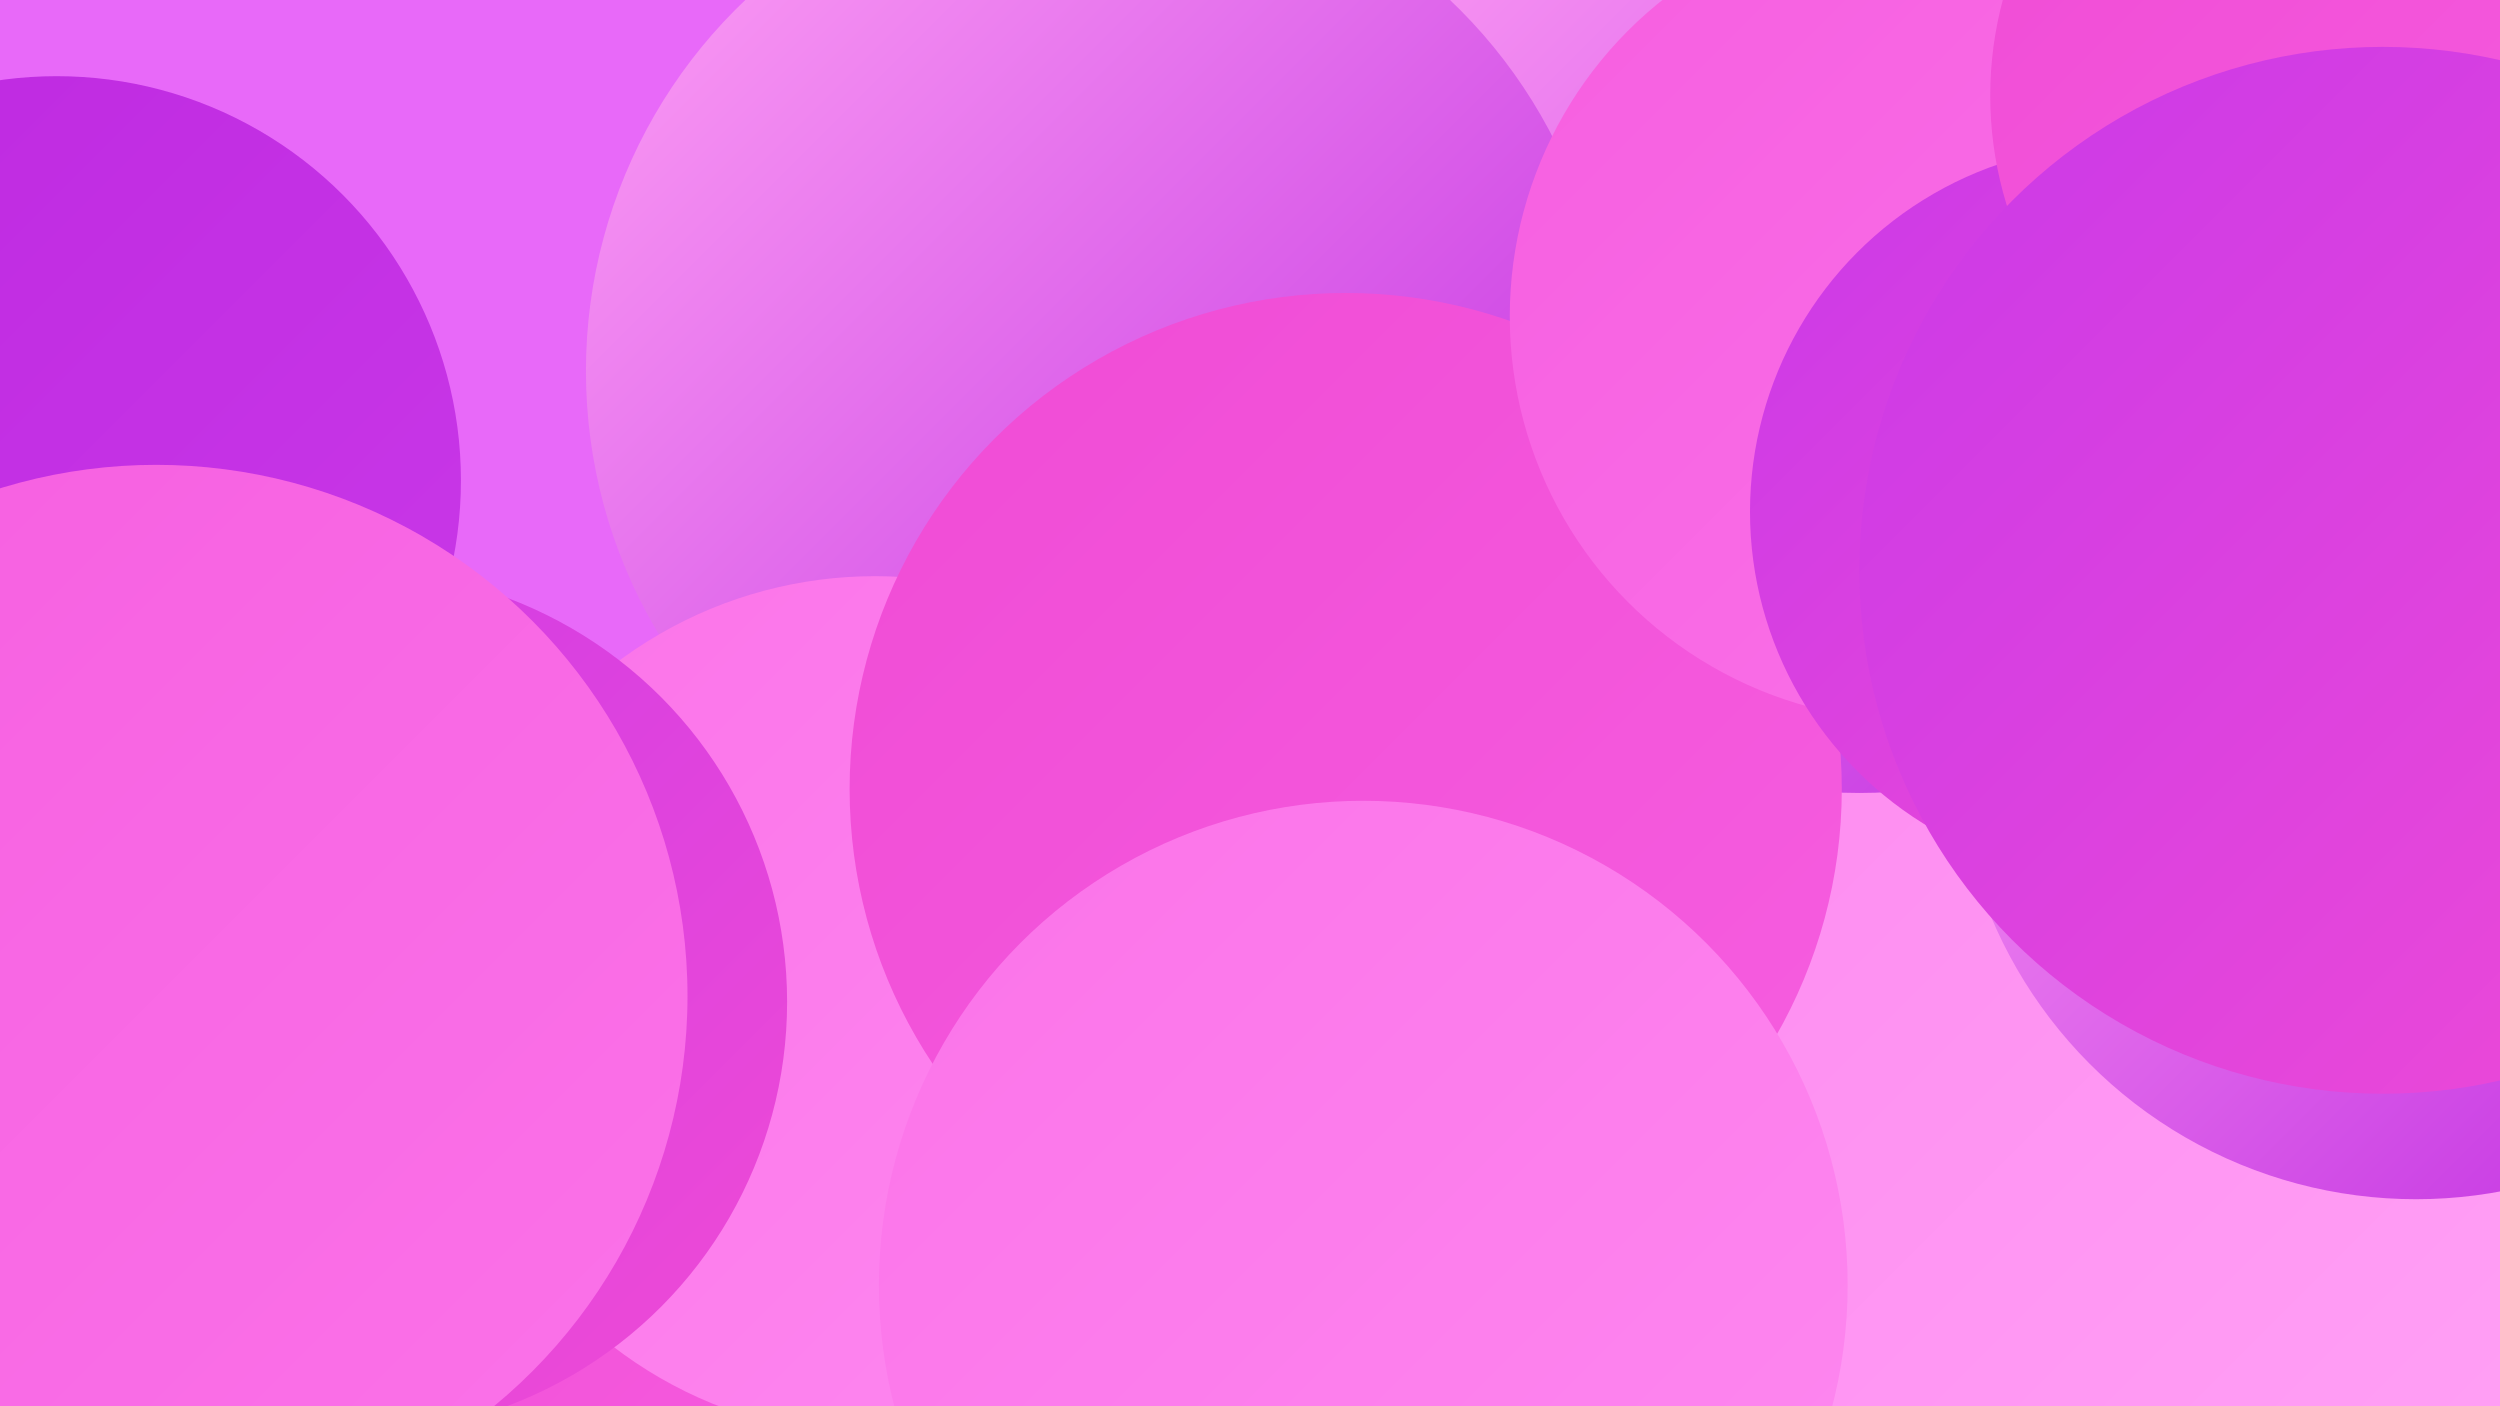
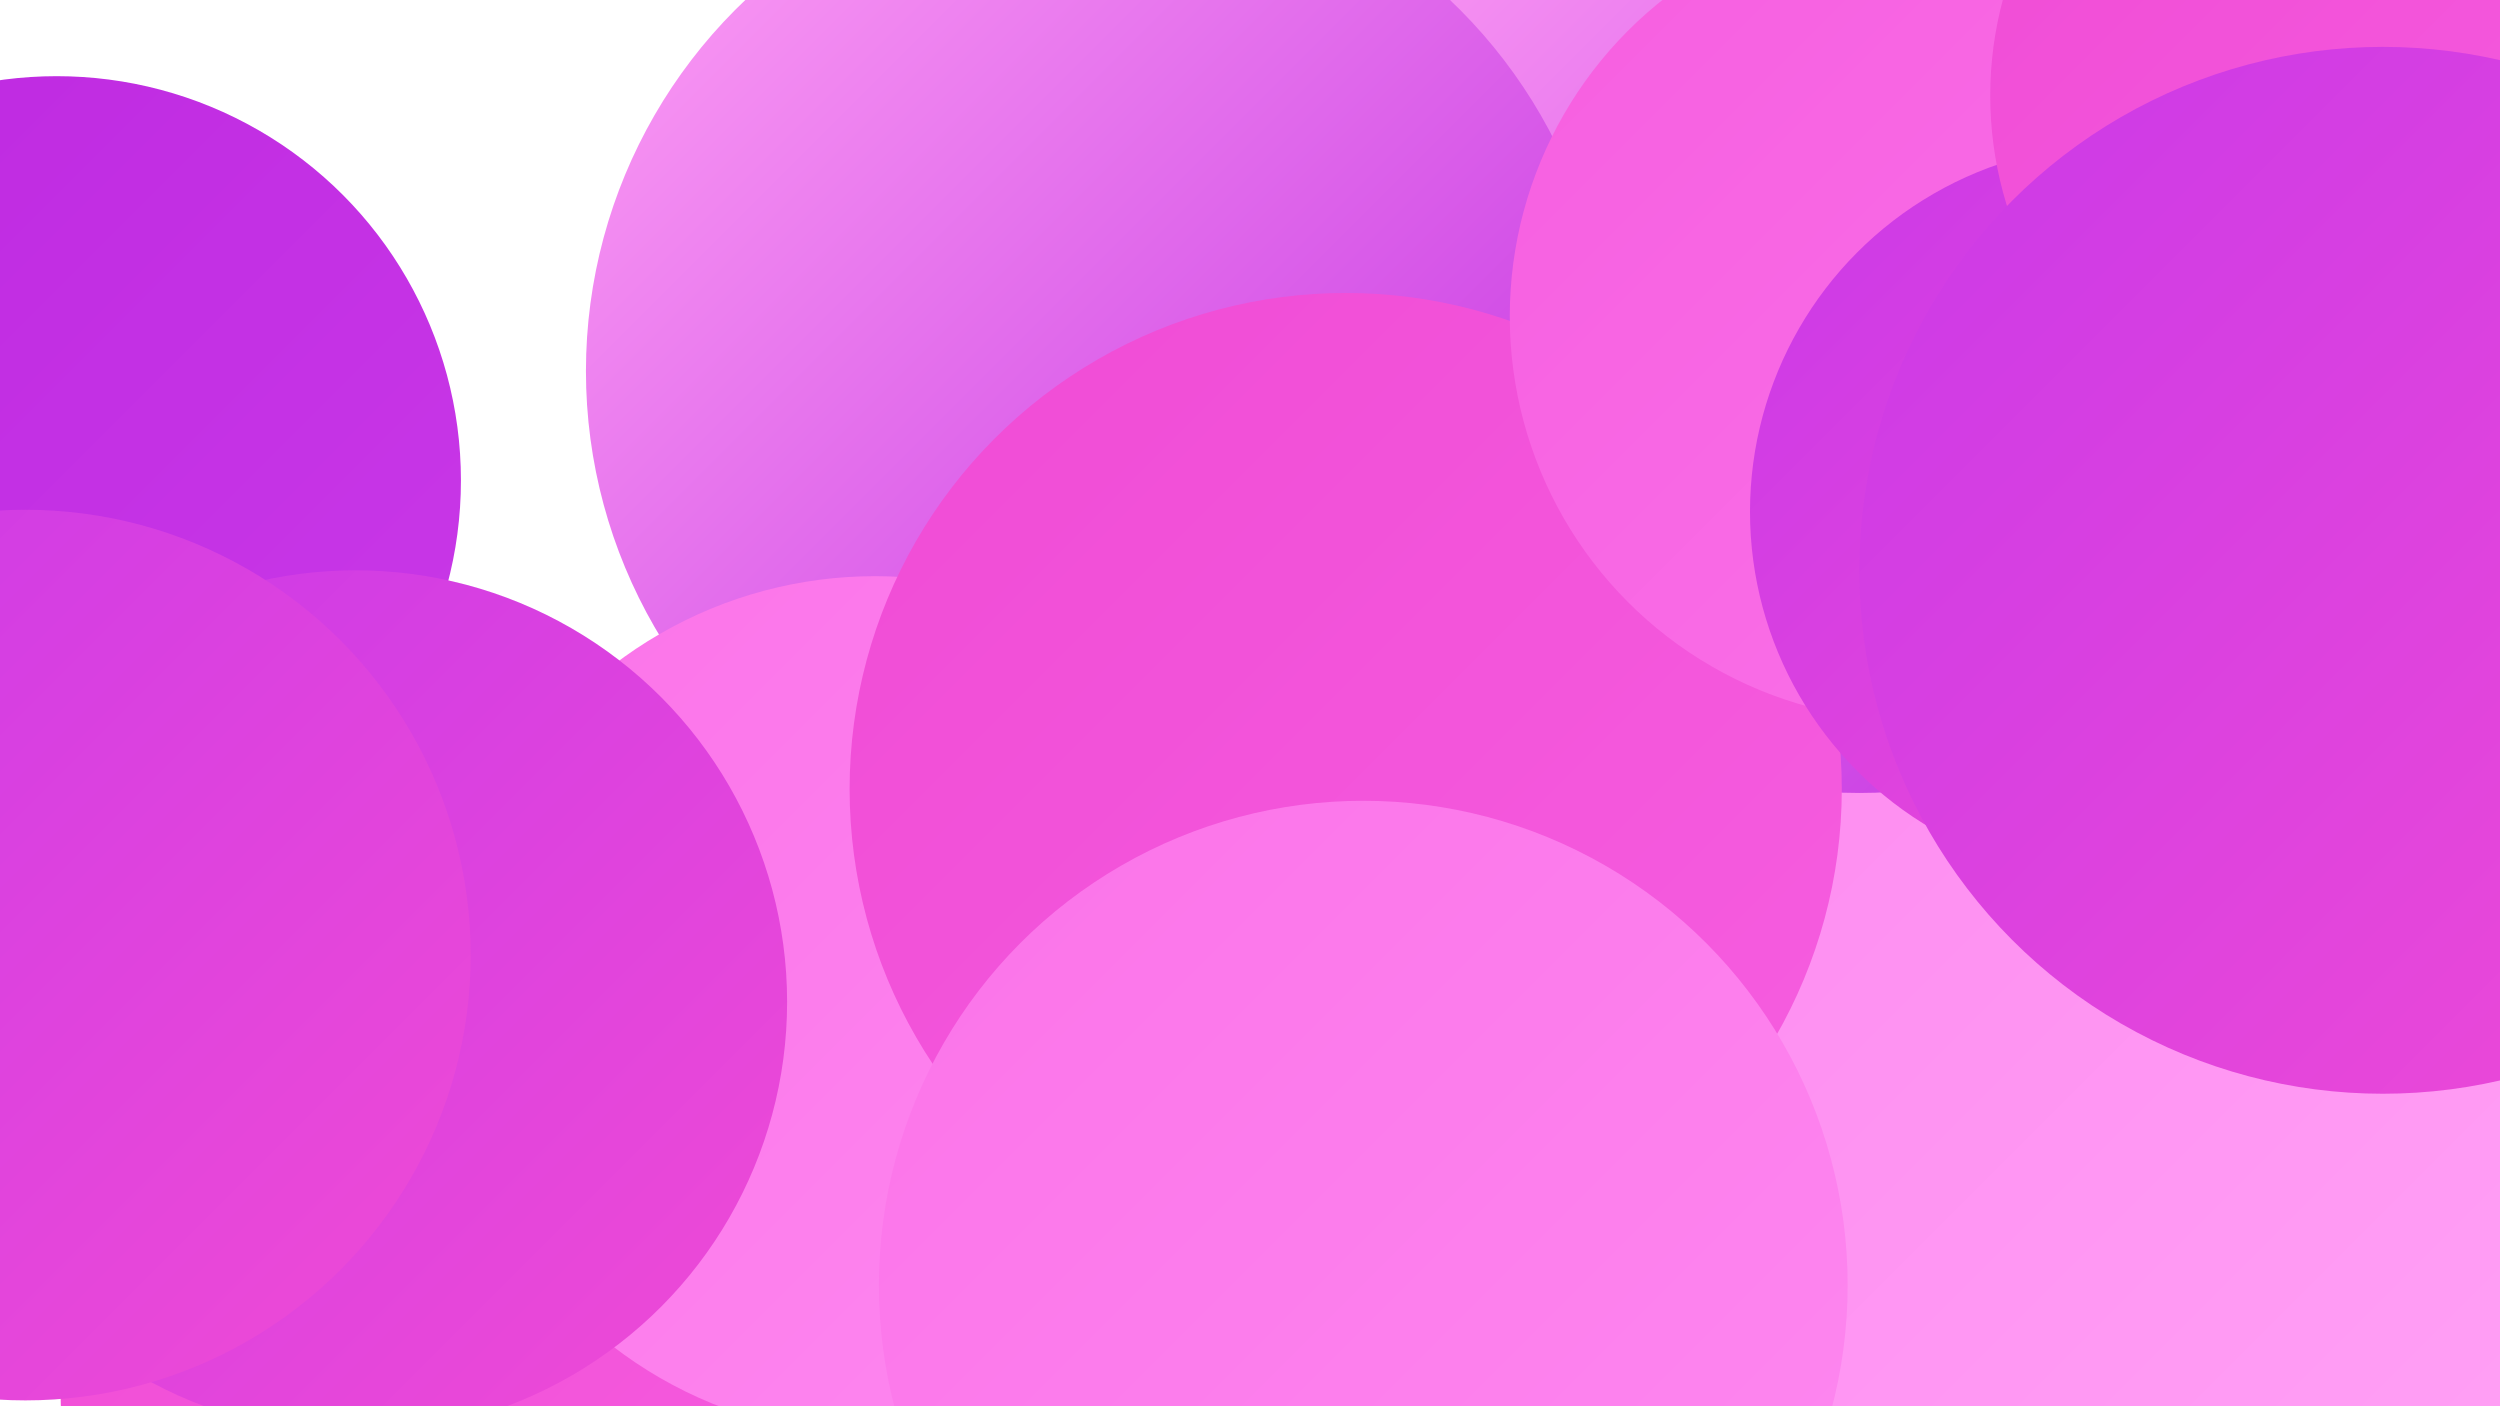
<svg xmlns="http://www.w3.org/2000/svg" width="1280" height="720">
  <defs>
    <linearGradient id="grad0" x1="0%" y1="0%" x2="100%" y2="100%">
      <stop offset="0%" style="stop-color:#bd28e0;stop-opacity:1" />
      <stop offset="100%" style="stop-color:#ca39e8;stop-opacity:1" />
    </linearGradient>
    <linearGradient id="grad1" x1="0%" y1="0%" x2="100%" y2="100%">
      <stop offset="0%" style="stop-color:#ca39e8;stop-opacity:1" />
      <stop offset="100%" style="stop-color:#f04bd5;stop-opacity:1" />
    </linearGradient>
    <linearGradient id="grad2" x1="0%" y1="0%" x2="100%" y2="100%">
      <stop offset="0%" style="stop-color:#f04bd5;stop-opacity:1" />
      <stop offset="100%" style="stop-color:#f65ee0;stop-opacity:1" />
    </linearGradient>
    <linearGradient id="grad3" x1="0%" y1="0%" x2="100%" y2="100%">
      <stop offset="0%" style="stop-color:#f65ee0;stop-opacity:1" />
      <stop offset="100%" style="stop-color:#fb73e9;stop-opacity:1" />
    </linearGradient>
    <linearGradient id="grad4" x1="0%" y1="0%" x2="100%" y2="100%">
      <stop offset="0%" style="stop-color:#fb73e9;stop-opacity:1" />
      <stop offset="100%" style="stop-color:#fe89f0;stop-opacity:1" />
    </linearGradient>
    <linearGradient id="grad5" x1="0%" y1="0%" x2="100%" y2="100%">
      <stop offset="0%" style="stop-color:#fe89f0;stop-opacity:1" />
      <stop offset="100%" style="stop-color:#ffa2f5;stop-opacity:1" />
    </linearGradient>
    <linearGradient id="grad6" x1="0%" y1="0%" x2="100%" y2="100%">
      <stop offset="0%" style="stop-color:#ffa2f5;stop-opacity:1" />
      <stop offset="100%" style="stop-color:#bd28e0;stop-opacity:1" />
    </linearGradient>
  </defs>
-   <rect width="1280" height="720" fill="#e869f9" />
  <circle cx="1111" cy="510" r="276" fill="url(#grad5)" />
  <circle cx="1178" cy="208" r="223" fill="url(#grad1)" />
  <circle cx="1249" cy="267" r="244" fill="url(#grad5)" />
-   <circle cx="1237" cy="378" r="236" fill="url(#grad6)" />
  <circle cx="1172" cy="110" r="265" fill="url(#grad3)" />
  <circle cx="952" cy="145" r="261" fill="url(#grad6)" />
  <circle cx="243" cy="712" r="212" fill="url(#grad2)" />
  <circle cx="29" cy="246" r="207" fill="url(#grad0)" />
  <circle cx="562" cy="190" r="262" fill="url(#grad6)" />
  <circle cx="448" cy="515" r="220" fill="url(#grad4)" />
  <circle cx="689" cy="404" r="254" fill="url(#grad2)" />
  <circle cx="1235" cy="282" r="200" fill="url(#grad2)" />
  <circle cx="980" cy="162" r="207" fill="url(#grad3)" />
  <circle cx="182" cy="513" r="221" fill="url(#grad1)" />
  <circle cx="13" cy="489" r="228" fill="url(#grad1)" />
-   <circle cx="80" cy="510" r="272" fill="url(#grad3)" />
  <circle cx="698" cy="658" r="248" fill="url(#grad4)" />
  <circle cx="1084" cy="262" r="188" fill="url(#grad1)" />
  <circle cx="1209" cy="49" r="190" fill="url(#grad2)" />
  <circle cx="1220" cy="292" r="268" fill="url(#grad1)" />
</svg>